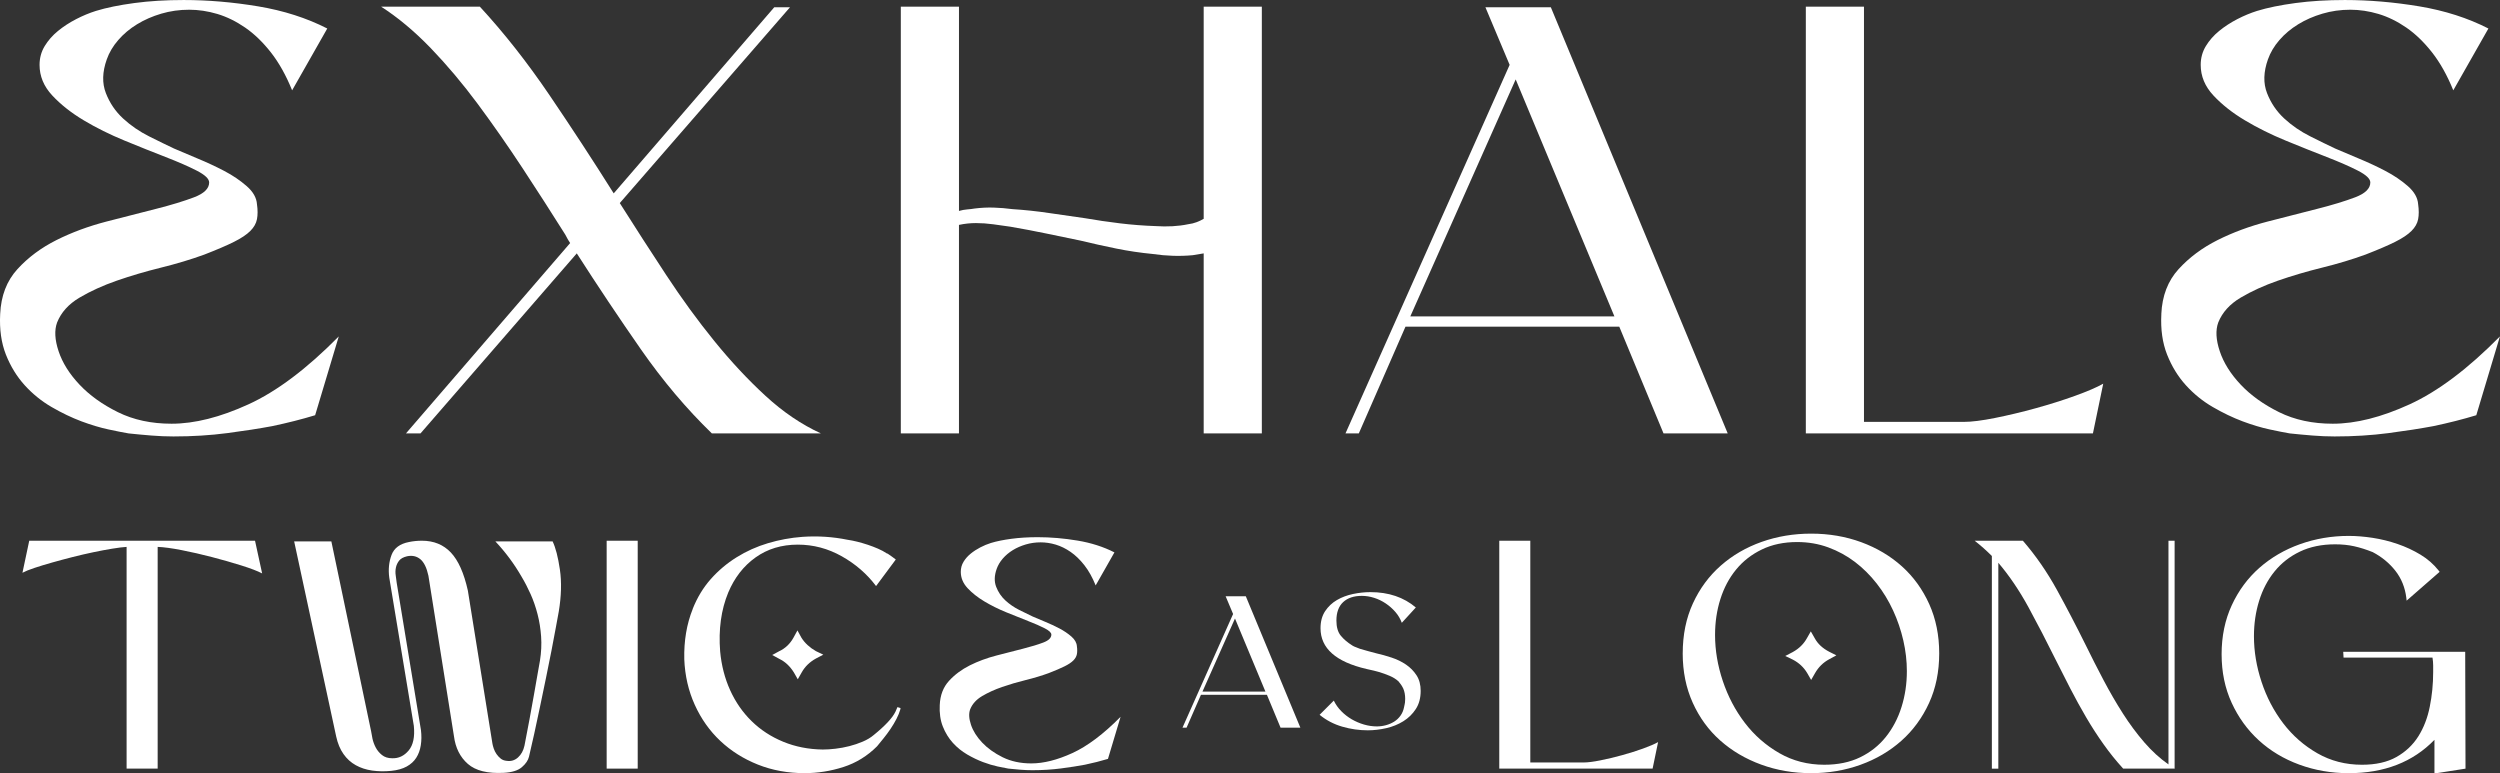
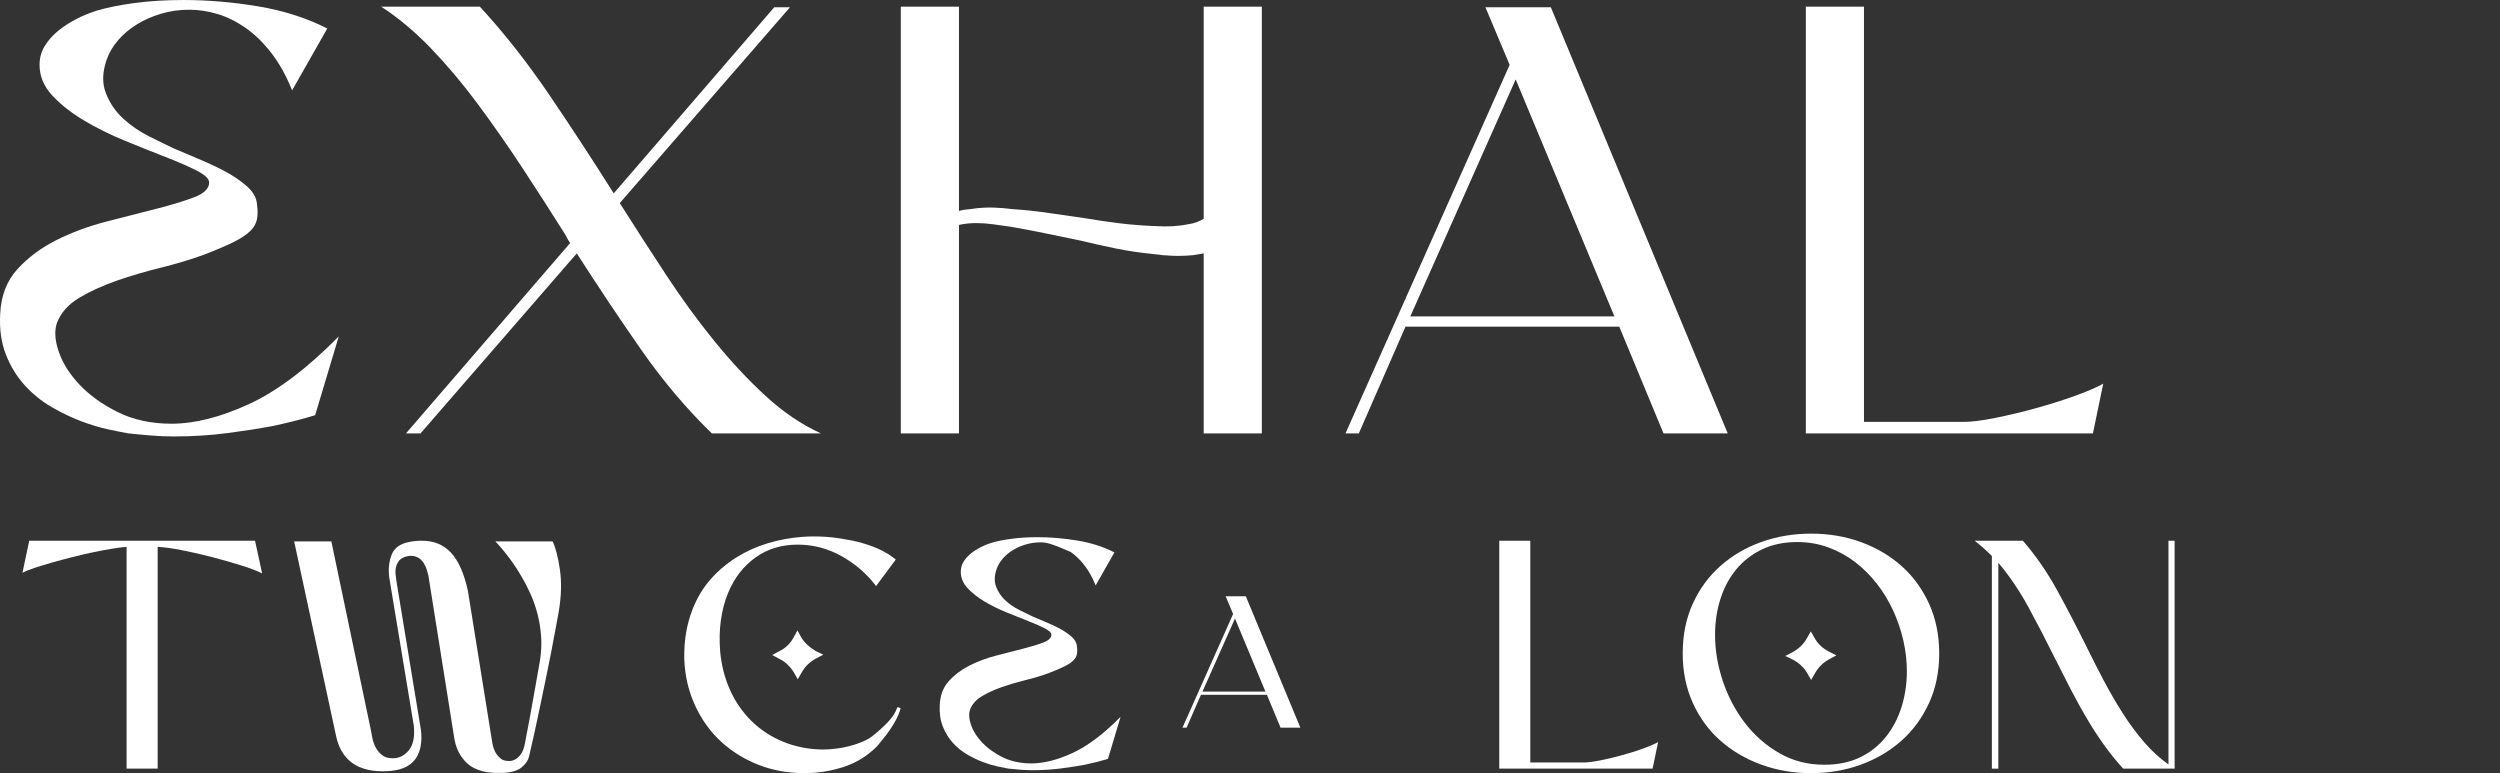
<svg xmlns="http://www.w3.org/2000/svg" width="181" height="56" viewBox="0 0 181 56" fill="none">
  <rect x="0" y="0" width="181" height="56" fill="#333333" stroke="none" />
  <g clip-path="url(#clip0_474_4972)">
    <path d="M0.013 22.733C0.072 21.416 0.488 20.334 1.263 19.485C2.037 18.637 2.981 17.935 4.092 17.379C5.203 16.823 6.409 16.377 7.71 16.04C9.011 15.705 10.21 15.397 11.306 15.119C12.403 14.841 13.316 14.563 14.047 14.285C14.777 14.007 15.143 13.649 15.143 13.21C15.143 12.946 14.843 12.662 14.244 12.354C13.645 12.047 12.891 11.718 11.985 11.367C11.079 11.016 10.092 10.62 9.025 10.182C7.958 9.743 6.97 9.254 6.065 8.712C5.158 8.171 4.399 7.571 3.785 6.913C3.171 6.255 2.864 5.517 2.864 4.697C2.864 4.2 2.988 3.746 3.236 3.336C3.485 2.926 3.806 2.561 4.201 2.239C4.596 1.917 5.034 1.632 5.517 1.383C5.999 1.135 6.474 0.938 6.942 0.791C7.702 0.557 8.63 0.367 9.727 0.22C10.823 0.073 12.014 0.001 13.301 0.001C15.055 0.001 16.852 0.155 18.695 0.461C20.536 0.769 22.203 1.303 23.694 2.064L21.15 6.54C20.711 5.458 20.199 4.543 19.615 3.797C19.03 3.051 18.409 2.452 17.751 1.998C17.093 1.545 16.421 1.216 15.734 1.01C15.047 0.806 14.367 0.704 13.695 0.704C12.993 0.704 12.32 0.799 11.677 0.989C11.033 1.179 10.45 1.435 9.923 1.757C9.396 2.08 8.943 2.459 8.563 2.898C8.182 3.337 7.905 3.805 7.73 4.302C7.407 5.21 7.386 6.022 7.664 6.738C7.942 7.455 8.358 8.069 8.914 8.581C9.469 9.093 10.098 9.524 10.799 9.875C11.501 10.226 12.1 10.519 12.598 10.753C13.065 10.958 13.635 11.2 14.308 11.478C14.98 11.756 15.623 12.056 16.238 12.377C16.852 12.699 17.392 13.065 17.86 13.474C18.328 13.884 18.576 14.323 18.605 14.79C18.664 15.201 18.664 15.558 18.605 15.866C18.547 16.173 18.387 16.459 18.123 16.721C17.86 16.985 17.465 17.248 16.939 17.511C16.413 17.775 15.695 18.081 14.79 18.433C13.825 18.784 12.78 19.099 11.655 19.377C10.529 19.655 9.462 19.97 8.454 20.32C7.445 20.672 6.546 21.082 5.756 21.549C4.967 22.017 4.426 22.617 4.134 23.348C3.929 23.904 3.965 24.599 4.243 25.432C4.521 26.266 5.025 27.071 5.756 27.846C6.486 28.621 7.415 29.287 8.541 29.843C9.666 30.399 10.96 30.677 12.422 30.677C14.089 30.677 15.945 30.209 17.992 29.272C20.039 28.336 22.217 26.698 24.527 24.357L22.816 30.062C21.851 30.356 20.813 30.619 19.703 30.853C18.766 31.028 17.685 31.196 16.457 31.357C15.23 31.518 13.928 31.599 12.555 31.599C12.028 31.599 11.494 31.576 10.954 31.532C10.412 31.489 9.864 31.437 9.309 31.379C8.958 31.32 8.477 31.225 7.862 31.093C7.248 30.962 6.591 30.764 5.888 30.502C5.187 30.238 4.47 29.894 3.74 29.471C3.009 29.047 2.358 28.52 1.788 27.891C1.218 27.262 0.764 26.523 0.428 25.675C0.093 24.824 -0.046 23.844 0.013 22.733Z" fill="white" />
    <path d="M34.742 0.483C36.496 2.385 38.177 4.52 39.785 6.891C41.393 9.26 42.942 11.63 44.433 14L56.055 0.527H57.195L44.872 14.702C45.983 16.457 47.101 18.191 48.227 19.902C49.352 21.614 50.514 23.209 51.714 24.686C52.912 26.164 54.147 27.488 55.42 28.657C56.691 29.828 58.029 30.735 59.432 31.378H51.538C49.697 29.594 47.987 27.568 46.407 25.3C44.828 23.034 43.278 20.714 41.759 18.345L30.445 31.378H29.392L41.277 17.598C41.218 17.511 41.16 17.416 41.102 17.313C41.043 17.211 40.984 17.101 40.925 16.984C39.931 15.404 38.901 13.802 37.834 12.178C36.766 10.555 35.685 9.004 34.589 7.526C33.492 6.049 32.359 4.704 31.19 3.489C30.02 2.276 28.821 1.273 27.594 0.483H34.742Z" fill="white" />
    <path d="M69.43 0.483V15.272C69.633 15.214 69.831 15.177 70.022 15.162C70.212 15.148 70.395 15.126 70.57 15.096C71.037 15.038 71.497 15.015 71.951 15.03C72.404 15.045 72.85 15.081 73.289 15.14C74.195 15.199 75.086 15.293 75.964 15.425C76.841 15.556 77.703 15.681 78.551 15.798C79.398 15.944 80.246 16.069 81.095 16.171C81.942 16.273 82.79 16.339 83.639 16.368C84.516 16.427 85.305 16.383 86.007 16.237C86.24 16.208 86.453 16.156 86.643 16.083C86.832 16.011 87 15.929 87.147 15.842V0.483H91.357V31.378H87.147V18.345L86.358 18.476C85.421 18.564 84.457 18.535 83.463 18.389C82.556 18.301 81.671 18.17 80.81 17.994C79.947 17.818 79.092 17.629 78.244 17.423C77.396 17.247 76.548 17.072 75.7 16.896C74.852 16.721 74.004 16.56 73.156 16.414C72.746 16.355 72.33 16.297 71.906 16.238C71.482 16.18 71.066 16.151 70.657 16.151C70.247 16.151 69.838 16.195 69.429 16.283V31.379H65.219V0.483H69.43Z" fill="white" />
    <path d="M97.414 31.377L109.298 4.696L107.544 0.526H112.281L125.086 31.377H120.438L117.236 23.653H101.756L98.379 31.377H97.414ZM102.106 22.908H116.884L109.736 5.749L102.106 22.908Z" fill="white" />
    <path d="M130.742 31.378V0.483H134.952V30.544H142.188C142.743 30.544 143.497 30.449 144.447 30.259C145.396 30.069 146.376 29.835 147.384 29.557C148.393 29.279 149.343 28.979 150.235 28.657C151.126 28.336 151.806 28.043 152.274 27.779L151.528 31.378H130.742Z" fill="white" />
-     <path d="M156.48 22.733C156.538 21.416 156.956 20.334 157.73 19.485C158.505 18.637 159.447 17.935 160.559 17.379C161.67 16.823 162.876 16.377 164.177 16.04C165.478 15.705 166.677 15.397 167.773 15.119C168.869 14.841 169.783 14.563 170.514 14.285C171.244 14.007 171.611 13.649 171.611 13.21C171.611 12.946 171.31 12.662 170.711 12.354C170.111 12.047 169.359 11.718 168.453 11.367C167.546 11.016 166.56 10.62 165.492 10.182C164.424 9.744 163.438 9.254 162.532 8.712C161.625 8.171 160.866 7.571 160.252 6.913C159.638 6.255 159.331 5.517 159.331 4.697C159.331 4.2 159.455 3.746 159.704 3.336C159.952 2.926 160.274 2.561 160.669 2.239C161.064 1.917 161.503 1.632 161.984 1.383C162.466 1.135 162.941 0.938 163.409 0.791C164.17 0.557 165.098 0.367 166.194 0.22C167.291 0.073 168.482 0.001 169.768 0.001C171.522 0.001 173.32 0.155 175.162 0.461C177.003 0.769 178.67 1.303 180.161 2.064L177.618 6.54C177.179 5.458 176.668 4.543 176.083 3.797C175.498 3.051 174.877 2.452 174.219 1.998C173.561 1.545 172.888 1.216 172.201 1.01C171.514 0.806 170.834 0.704 170.162 0.704C169.46 0.704 168.787 0.799 168.145 0.989C167.501 1.179 166.916 1.435 166.391 1.757C165.865 2.08 165.411 2.459 165.031 2.898C164.651 3.337 164.374 3.805 164.198 4.302C163.876 5.21 163.854 6.022 164.132 6.738C164.41 7.455 164.827 8.069 165.381 8.581C165.936 9.093 166.565 9.524 167.268 9.875C167.97 10.227 168.568 10.519 169.065 10.753C169.533 10.958 170.104 11.2 170.775 11.478C171.448 11.756 172.091 12.056 172.705 12.377C173.319 12.699 173.86 13.065 174.328 13.474C174.795 13.884 175.044 14.323 175.074 14.79C175.132 15.201 175.132 15.558 175.074 15.866C175.015 16.173 174.855 16.459 174.591 16.721C174.329 16.985 173.934 17.248 173.408 17.511C172.881 17.774 172.165 18.081 171.259 18.433C170.295 18.784 169.249 19.099 168.123 19.377C166.998 19.655 165.93 19.97 164.922 20.32C163.913 20.672 163.014 21.082 162.225 21.549C161.436 22.017 160.894 22.617 160.602 23.348C160.397 23.904 160.433 24.599 160.712 25.432C160.99 26.266 161.494 27.071 162.225 27.846C162.956 28.621 163.884 29.287 165.01 29.843C166.135 30.399 167.428 30.677 168.891 30.677C170.557 30.677 172.414 30.209 174.46 29.272C176.506 28.336 178.685 26.698 180.994 24.357L179.284 30.062C178.32 30.356 177.281 30.619 176.171 30.853C175.235 31.028 174.154 31.196 172.926 31.357C171.698 31.518 170.396 31.599 169.023 31.599C168.497 31.599 167.963 31.576 167.422 31.532C166.881 31.489 166.333 31.437 165.778 31.379C165.428 31.32 164.944 31.225 164.331 31.093C163.717 30.962 163.059 30.764 162.358 30.502C161.656 30.238 160.94 29.894 160.21 29.471C159.478 29.047 158.828 28.52 158.258 27.891C157.687 27.262 157.234 26.523 156.898 25.675C156.562 24.826 156.423 23.846 156.482 22.735L156.48 22.733Z" fill="white" />
    <path d="M1.625 41.469L2.117 39.149H18.464L18.979 41.516C18.651 41.344 18.151 41.153 17.48 40.942C16.809 40.731 16.099 40.528 15.349 40.333C14.6 40.137 13.866 39.969 13.148 39.829C12.43 39.689 11.852 39.611 11.415 39.595V55.648H9.166V39.595C8.9 39.611 8.553 39.653 8.124 39.724C7.694 39.794 7.238 39.88 6.754 39.982C6.27 40.083 5.766 40.201 5.244 40.333C4.72 40.466 4.225 40.599 3.756 40.732C3.287 40.864 2.866 40.994 2.492 41.118C2.118 41.242 1.828 41.36 1.625 41.469Z" fill="white" />
    <path d="M23.99 39.197L26.871 52.953C26.887 53.078 26.918 53.25 26.965 53.468C27.012 53.688 27.09 53.902 27.199 54.113C27.308 54.324 27.46 54.508 27.655 54.664C27.85 54.82 28.096 54.898 28.393 54.898C28.861 54.914 29.259 54.727 29.587 54.335C29.915 53.945 30.04 53.351 29.962 52.554L28.183 41.821C28.104 41.227 28.16 40.681 28.347 40.18C28.534 39.681 28.956 39.367 29.611 39.242C29.907 39.18 30.22 39.148 30.547 39.148C31.406 39.148 32.105 39.434 32.644 40.004C33.182 40.575 33.592 41.492 33.873 42.758L35.653 53.843C35.668 53.936 35.7 54.054 35.747 54.194C35.794 54.335 35.86 54.468 35.946 54.593C36.032 54.718 36.133 54.827 36.25 54.921C36.367 55.015 36.512 55.07 36.684 55.085C36.996 55.132 37.269 55.05 37.504 54.839C37.738 54.628 37.894 54.343 37.972 53.983C38.097 53.343 38.218 52.71 38.335 52.085C38.452 51.46 38.558 50.878 38.651 50.339C38.745 49.8 38.83 49.312 38.908 48.875C38.986 48.437 39.049 48.086 39.095 47.821C39.189 47.227 39.216 46.649 39.177 46.086C39.138 45.524 39.052 44.984 38.919 44.469C38.786 43.953 38.619 43.469 38.416 43.016C38.213 42.563 37.995 42.141 37.761 41.751C37.23 40.829 36.598 39.977 35.864 39.196H40.009C40.227 39.65 40.403 40.329 40.536 41.235C40.669 42.141 40.641 43.157 40.454 44.282C40.407 44.547 40.337 44.93 40.243 45.43C40.149 45.93 40.044 46.489 39.927 47.105C39.81 47.723 39.677 48.382 39.529 49.086C39.38 49.788 39.236 50.484 39.096 51.172C38.956 51.859 38.815 52.516 38.675 53.14C38.534 53.766 38.41 54.312 38.3 54.781C38.237 55.047 38.066 55.3 37.785 55.542C37.504 55.785 37.066 55.921 36.473 55.953C35.302 56.015 34.436 55.8 33.874 55.308C33.312 54.816 32.977 54.148 32.867 53.304L31.017 41.68C30.892 41.103 30.696 40.704 30.431 40.485C30.166 40.267 29.846 40.196 29.471 40.274C29.206 40.337 29.014 40.442 28.897 40.59C28.78 40.739 28.702 40.907 28.663 41.094C28.624 41.281 28.62 41.473 28.651 41.668C28.682 41.864 28.705 42.04 28.721 42.196L30.477 52.858C30.524 53.249 30.52 53.617 30.465 53.96C30.411 54.304 30.302 54.605 30.137 54.862C29.974 55.119 29.743 55.33 29.446 55.495C29.149 55.659 28.775 55.764 28.322 55.811C27.838 55.858 27.377 55.85 26.941 55.788C26.504 55.725 26.11 55.596 25.759 55.401C25.407 55.206 25.11 54.937 24.869 54.593C24.626 54.249 24.451 53.828 24.341 53.328L21.297 39.196H23.99V39.197Z" fill="white" />
-     <path d="M43.922 55.648V39.149H46.17V55.648H43.922Z" fill="white" />
    <path d="M50.147 44.095C50.475 43.267 50.912 42.545 51.459 41.927C52.006 41.31 52.63 40.782 53.333 40.346C54.035 39.908 54.792 39.568 55.604 39.326C56.416 39.084 57.244 38.931 58.087 38.869C59.195 38.791 60.288 38.861 61.365 39.08C61.584 39.111 61.818 39.158 62.068 39.22C62.318 39.283 62.572 39.357 62.83 39.442C63.087 39.528 63.334 39.622 63.568 39.724C63.802 39.825 64.013 39.939 64.2 40.064L64.27 40.087C64.379 40.165 64.481 40.236 64.574 40.298C64.668 40.361 64.761 40.431 64.855 40.509L63.427 42.431C62.771 41.556 61.943 40.837 60.944 40.275C59.945 39.712 58.884 39.431 57.76 39.431C56.588 39.431 55.57 39.74 54.704 40.357C53.838 40.974 53.178 41.821 52.725 42.899C52.209 44.149 52.014 45.571 52.139 47.165C52.233 48.181 52.475 49.117 52.865 49.977C53.256 50.837 53.775 51.583 54.423 52.215C55.07 52.848 55.832 53.344 56.706 53.703C57.58 54.063 58.533 54.251 59.564 54.266C59.845 54.266 60.153 54.247 60.489 54.207C60.824 54.168 61.16 54.106 61.496 54.02C61.831 53.934 62.155 53.825 62.468 53.691C62.78 53.558 63.045 53.398 63.264 53.211C64.091 52.539 64.615 51.977 64.833 51.524L64.974 51.195L65.208 51.265L65.185 51.312V51.359C65.122 51.578 65.029 51.809 64.904 52.051C64.779 52.293 64.635 52.535 64.471 52.778C64.307 53.02 64.139 53.246 63.968 53.457C63.796 53.668 63.64 53.859 63.5 54.031C62.798 54.734 61.986 55.234 61.064 55.531C60.143 55.827 59.206 55.976 58.254 55.976C57.037 55.976 55.908 55.769 54.87 55.356C53.832 54.942 52.927 54.372 52.154 53.645C51.381 52.919 50.764 52.049 50.303 51.033C49.843 50.017 49.589 48.916 49.542 47.729C49.511 46.401 49.714 45.19 50.151 44.096L50.147 44.095ZM56.424 47.142C56.861 46.938 57.204 46.61 57.454 46.157L57.735 45.641L58.016 46.157C58.141 46.36 58.293 46.543 58.473 46.707C58.652 46.872 58.851 47.017 59.07 47.141L59.608 47.398L59.07 47.679C58.617 47.93 58.274 48.265 58.04 48.687L57.759 49.18L57.478 48.687C57.197 48.235 56.846 47.907 56.424 47.703L55.908 47.422L56.424 47.142Z" fill="white" />
-     <path d="M68.039 51.032C68.07 50.328 68.292 49.751 68.706 49.297C69.12 48.844 69.624 48.47 70.217 48.172C70.81 47.876 71.454 47.638 72.149 47.458C72.843 47.279 73.484 47.114 74.069 46.965C74.655 46.816 75.143 46.668 75.533 46.52C75.923 46.372 76.118 46.181 76.118 45.946C76.118 45.806 75.958 45.653 75.638 45.489C75.318 45.325 74.916 45.149 74.432 44.962C73.948 44.775 73.421 44.563 72.851 44.329C72.281 44.095 71.754 43.833 71.271 43.544C70.787 43.255 70.381 42.934 70.053 42.583C69.725 42.231 69.561 41.836 69.561 41.399C69.561 41.133 69.627 40.891 69.76 40.672C69.893 40.454 70.064 40.258 70.275 40.087C70.486 39.915 70.72 39.762 70.977 39.629C71.234 39.496 71.488 39.391 71.738 39.313C72.144 39.188 72.639 39.087 73.225 39.009C73.811 38.931 74.447 38.892 75.134 38.892C76.07 38.892 77.03 38.974 78.014 39.138C78.998 39.302 79.888 39.587 80.685 39.993L79.326 42.384C79.092 41.805 78.819 41.318 78.506 40.918C78.194 40.52 77.862 40.201 77.511 39.958C77.16 39.715 76.8 39.54 76.434 39.43C76.067 39.321 75.704 39.266 75.345 39.266C74.97 39.266 74.611 39.317 74.268 39.418C73.924 39.52 73.612 39.656 73.331 39.828C73.049 40.001 72.808 40.204 72.604 40.438C72.401 40.672 72.253 40.922 72.159 41.188C71.987 41.672 71.975 42.105 72.124 42.489C72.272 42.871 72.495 43.2 72.791 43.473C73.088 43.746 73.424 43.976 73.799 44.164C74.174 44.352 74.493 44.508 74.759 44.633C75.008 44.742 75.313 44.871 75.672 45.019C76.031 45.167 76.374 45.327 76.702 45.499C77.03 45.672 77.319 45.867 77.569 46.085C77.818 46.304 77.951 46.538 77.967 46.788C77.998 47.007 77.998 47.198 77.967 47.362C77.935 47.526 77.85 47.678 77.709 47.819C77.568 47.961 77.358 48.101 77.076 48.241C76.795 48.381 76.412 48.545 75.929 48.733C75.414 48.921 74.855 49.089 74.255 49.237C73.654 49.386 73.084 49.553 72.546 49.74C72.007 49.928 71.527 50.147 71.105 50.397C70.684 50.647 70.394 50.967 70.239 51.358C70.13 51.655 70.149 52.025 70.298 52.471C70.446 52.916 70.715 53.346 71.106 53.76C71.497 54.173 71.992 54.529 72.593 54.826C73.194 55.122 73.885 55.271 74.666 55.271C75.557 55.271 76.548 55.022 77.64 54.522C78.733 54.021 79.896 53.146 81.13 51.896L80.217 54.943C79.701 55.099 79.147 55.24 78.554 55.364C78.054 55.458 77.477 55.548 76.821 55.634C76.165 55.719 75.471 55.763 74.737 55.763C74.456 55.763 74.171 55.751 73.882 55.728C73.593 55.705 73.299 55.677 73.003 55.646C72.816 55.614 72.558 55.564 72.23 55.493C71.902 55.423 71.551 55.317 71.176 55.177C70.801 55.037 70.418 54.853 70.029 54.627C69.639 54.4 69.291 54.119 68.987 53.783C68.683 53.447 68.44 53.052 68.261 52.6C68.081 52.147 68.007 51.623 68.038 51.029L68.039 51.032Z" fill="white" />
+     <path d="M68.039 51.032C68.07 50.328 68.292 49.751 68.706 49.297C69.12 48.844 69.624 48.47 70.217 48.172C70.81 47.876 71.454 47.638 72.149 47.458C72.843 47.279 73.484 47.114 74.069 46.965C74.655 46.816 75.143 46.668 75.533 46.52C75.923 46.372 76.118 46.181 76.118 45.946C76.118 45.806 75.958 45.653 75.638 45.489C75.318 45.325 74.916 45.149 74.432 44.962C73.948 44.775 73.421 44.563 72.851 44.329C72.281 44.095 71.754 43.833 71.271 43.544C70.787 43.255 70.381 42.934 70.053 42.583C69.725 42.231 69.561 41.836 69.561 41.399C69.561 41.133 69.627 40.891 69.76 40.672C69.893 40.454 70.064 40.258 70.275 40.087C70.486 39.915 70.72 39.762 70.977 39.629C71.234 39.496 71.488 39.391 71.738 39.313C72.144 39.188 72.639 39.087 73.225 39.009C73.811 38.931 74.447 38.892 75.134 38.892C76.07 38.892 77.03 38.974 78.014 39.138C78.998 39.302 79.888 39.587 80.685 39.993L79.326 42.384C79.092 41.805 78.819 41.318 78.506 40.918C78.194 40.52 77.862 40.201 77.511 39.958C76.067 39.321 75.704 39.266 75.345 39.266C74.97 39.266 74.611 39.317 74.268 39.418C73.924 39.52 73.612 39.656 73.331 39.828C73.049 40.001 72.808 40.204 72.604 40.438C72.401 40.672 72.253 40.922 72.159 41.188C71.987 41.672 71.975 42.105 72.124 42.489C72.272 42.871 72.495 43.2 72.791 43.473C73.088 43.746 73.424 43.976 73.799 44.164C74.174 44.352 74.493 44.508 74.759 44.633C75.008 44.742 75.313 44.871 75.672 45.019C76.031 45.167 76.374 45.327 76.702 45.499C77.03 45.672 77.319 45.867 77.569 46.085C77.818 46.304 77.951 46.538 77.967 46.788C77.998 47.007 77.998 47.198 77.967 47.362C77.935 47.526 77.85 47.678 77.709 47.819C77.568 47.961 77.358 48.101 77.076 48.241C76.795 48.381 76.412 48.545 75.929 48.733C75.414 48.921 74.855 49.089 74.255 49.237C73.654 49.386 73.084 49.553 72.546 49.74C72.007 49.928 71.527 50.147 71.105 50.397C70.684 50.647 70.394 50.967 70.239 51.358C70.13 51.655 70.149 52.025 70.298 52.471C70.446 52.916 70.715 53.346 71.106 53.76C71.497 54.173 71.992 54.529 72.593 54.826C73.194 55.122 73.885 55.271 74.666 55.271C75.557 55.271 76.548 55.022 77.64 54.522C78.733 54.021 79.896 53.146 81.13 51.896L80.217 54.943C79.701 55.099 79.147 55.24 78.554 55.364C78.054 55.458 77.477 55.548 76.821 55.634C76.165 55.719 75.471 55.763 74.737 55.763C74.456 55.763 74.171 55.751 73.882 55.728C73.593 55.705 73.299 55.677 73.003 55.646C72.816 55.614 72.558 55.564 72.23 55.493C71.902 55.423 71.551 55.317 71.176 55.177C70.801 55.037 70.418 54.853 70.029 54.627C69.639 54.4 69.291 54.119 68.987 53.783C68.683 53.447 68.44 53.052 68.261 52.6C68.081 52.147 68.007 51.623 68.038 51.029L68.039 51.032Z" fill="white" />
    <path d="M85.611 52.685L89.276 44.454L88.735 43.168H90.196L94.147 52.685H92.713L91.725 50.303H86.949L85.907 52.685H85.609H85.611ZM87.058 50.073H91.618L89.413 44.78L87.058 50.073Z" fill="white" />
-     <path d="M95.539 51.752L96.567 50.723C96.702 51.003 96.882 51.258 97.108 51.488C97.334 51.718 97.587 51.914 97.866 52.077C98.146 52.239 98.441 52.365 98.752 52.456C99.064 52.546 99.372 52.592 99.678 52.592C99.904 52.592 100.126 52.562 100.342 52.504C100.557 52.445 100.756 52.36 100.937 52.247C101.118 52.133 101.271 51.989 101.396 51.813C101.523 51.637 101.609 51.432 101.654 51.197C101.671 51.125 101.685 51.062 101.694 51.008C101.703 50.953 101.712 50.904 101.721 50.859C101.721 50.813 101.724 50.77 101.728 50.73C101.732 50.689 101.735 50.647 101.735 50.601C101.735 50.456 101.724 50.323 101.701 50.202C101.679 50.08 101.645 49.965 101.599 49.856C101.509 49.666 101.392 49.491 101.248 49.328C101.068 49.165 100.853 49.032 100.605 48.928C100.357 48.825 100.116 48.736 99.881 48.664C99.765 48.628 99.627 48.592 99.469 48.555C99.311 48.519 99.132 48.479 98.934 48.434C96.716 47.919 95.606 46.936 95.606 45.483C95.606 44.995 95.717 44.585 95.937 44.251C96.158 43.917 96.443 43.648 96.79 43.445C97.137 43.242 97.525 43.096 97.953 43.006C98.381 42.916 98.802 42.87 99.218 42.87C100.534 42.87 101.631 43.241 102.506 43.981L101.491 45.091C101.383 44.802 101.228 44.541 101.025 44.306C100.822 44.072 100.589 43.866 100.328 43.69C100.066 43.514 99.787 43.378 99.489 43.284C99.191 43.189 98.893 43.141 98.596 43.141C98.018 43.141 97.568 43.292 97.243 43.594C96.919 43.897 96.756 44.342 96.756 44.928C96.756 45.397 96.86 45.761 97.068 46.018C97.275 46.275 97.559 46.517 97.92 46.742C97.992 46.788 98.076 46.826 98.17 46.858C98.264 46.889 98.362 46.928 98.46 46.973C98.858 47.09 99.249 47.199 99.638 47.298C99.998 47.38 100.371 47.483 100.754 47.61C101.137 47.736 101.484 47.905 101.796 48.117C102.107 48.329 102.361 48.589 102.56 48.896C102.759 49.202 102.857 49.577 102.857 50.019C102.857 50.534 102.741 50.971 102.506 51.332C102.271 51.693 101.97 51.989 101.599 52.219C101.229 52.449 100.818 52.616 100.361 52.72C99.906 52.823 99.462 52.875 99.029 52.875C98.407 52.875 97.791 52.788 97.182 52.611C96.573 52.435 96.025 52.149 95.539 51.752Z" fill="white" />
    <path d="M108.547 55.649V39.15H110.794V55.203H114.659C114.955 55.203 115.357 55.153 115.865 55.051C116.373 54.95 116.896 54.825 117.434 54.676C117.973 54.528 118.48 54.368 118.957 54.196C119.433 54.024 119.796 53.867 120.046 53.727L119.648 55.649H108.547Z" fill="white" />
    <path d="M121.829 47.305C121.829 45.962 122.075 44.755 122.567 43.685C123.058 42.615 123.729 41.705 124.58 40.955C125.431 40.205 126.419 39.631 127.543 39.232C128.667 38.834 129.861 38.635 131.127 38.635C132.422 38.635 133.632 38.842 134.756 39.255C135.88 39.67 136.86 40.251 137.696 41.001C138.53 41.751 139.19 42.661 139.674 43.731C140.157 44.802 140.399 45.993 140.399 47.305C140.399 48.633 140.153 49.833 139.662 50.903C139.17 51.973 138.503 52.883 137.659 53.633C136.816 54.383 135.833 54.961 134.708 55.367C133.584 55.774 132.39 55.977 131.126 55.977C129.845 55.977 128.639 55.77 127.507 55.356C126.375 54.943 125.388 54.36 124.545 53.611C123.701 52.861 123.037 51.951 122.554 50.88C122.07 49.81 121.828 48.619 121.828 47.306L121.829 47.305ZM132.086 55.367C133.069 55.367 133.931 55.188 134.673 54.829C135.415 54.469 136.036 53.977 136.536 53.352C137.035 52.727 137.414 52.004 137.671 51.184C137.929 50.364 138.057 49.5 138.057 48.594C138.057 47.861 137.972 47.118 137.8 46.368C137.628 45.619 137.383 44.896 137.062 44.201C136.742 43.506 136.349 42.857 135.88 42.256C135.411 41.655 134.884 41.131 134.299 40.685C133.714 40.24 133.07 39.889 132.367 39.631C131.664 39.373 130.916 39.244 130.119 39.244C129.15 39.244 128.296 39.424 127.554 39.784C126.812 40.143 126.192 40.627 125.693 41.237C125.193 41.846 124.814 42.557 124.557 43.37C124.299 44.182 124.17 45.049 124.17 45.971C124.17 47.081 124.358 48.194 124.733 49.311C125.108 50.428 125.638 51.435 126.325 52.333C127.011 53.232 127.843 53.962 128.819 54.524C129.795 55.087 130.884 55.368 132.087 55.368L132.086 55.367ZM129.252 47.493L129.791 47.212C130.244 46.963 130.588 46.627 130.822 46.204L131.103 45.712L131.384 46.204C131.603 46.611 131.955 46.939 132.438 47.188L132.953 47.446L132.438 47.728C132.001 47.962 131.658 48.298 131.408 48.736L131.127 49.228L130.845 48.736C130.595 48.314 130.244 47.986 129.791 47.752L129.252 47.493Z" fill="white" />
    <path d="M146.458 39.15C147.379 40.213 148.2 41.396 148.918 42.701C149.635 44.006 150.33 45.338 151.002 46.697C151.423 47.556 151.856 48.407 152.302 49.251C152.747 50.095 153.211 50.895 153.695 51.653C154.179 52.411 154.695 53.106 155.241 53.739C155.787 54.371 156.372 54.907 156.997 55.344V39.15H157.442V55.626L157.465 55.649H153.719C153.219 55.102 152.746 54.517 152.302 53.891C151.856 53.267 151.435 52.614 151.037 51.934C150.639 51.255 150.257 50.559 149.89 49.849C149.523 49.138 149.16 48.423 148.801 47.705C148.176 46.44 147.532 45.197 146.869 43.978C146.205 42.76 145.475 41.681 144.679 40.745V55.65H144.211V40.253C144.008 40.05 143.804 39.859 143.602 39.679C143.399 39.499 143.187 39.323 142.969 39.151L146.458 39.15Z" fill="white" />
-     <path d="M160.844 47.376C160.844 46.064 161.09 44.877 161.582 43.814C162.073 42.752 162.741 41.85 163.584 41.108C164.427 40.366 165.407 39.796 166.523 39.397C167.638 38.999 168.814 38.8 170.047 38.8C170.594 38.8 171.172 38.847 171.781 38.94C172.39 39.033 172.991 39.182 173.584 39.385C174.177 39.589 174.731 39.847 175.247 40.159C175.763 40.471 176.199 40.855 176.558 41.307L176.629 41.401L174.24 43.487L174.217 43.276C174.123 42.526 173.857 41.873 173.421 41.319C172.983 40.764 172.437 40.315 171.781 39.972C171.313 39.785 170.867 39.644 170.445 39.55C170.024 39.456 169.564 39.409 169.064 39.409C168.096 39.409 167.246 39.585 166.512 39.937C165.778 40.288 165.165 40.769 164.673 41.378C164.181 41.987 163.81 42.694 163.561 43.499C163.311 44.303 163.186 45.159 163.186 46.065C163.186 47.159 163.369 48.26 163.736 49.369C164.102 50.479 164.626 51.478 165.305 52.369C165.985 53.259 166.808 53.982 167.776 54.536C168.744 55.091 169.821 55.368 171.008 55.368C172.008 55.368 172.839 55.181 173.503 54.806C174.166 54.431 174.693 53.935 175.083 53.318C175.473 52.701 175.751 51.986 175.914 51.173C176.078 50.361 176.161 49.525 176.161 48.666V48.174C176.161 48.003 176.144 47.815 176.113 47.611H169.673L169.65 47.19H178.48L178.503 55.65L176.254 56.002V53.564C174.693 55.174 172.624 55.978 170.048 55.978C168.784 55.978 167.59 55.77 166.465 55.357C165.341 54.944 164.365 54.357 163.538 53.599C162.71 52.842 162.055 51.936 161.571 50.881C161.087 49.826 160.845 48.658 160.845 47.378L160.844 47.376Z" fill="white" />
  </g>
  <defs>
    <clipPath id="clip0_474_4972">
      <rect width="181" height="56" fill="white" />
    </clipPath>
  </defs>
</svg>